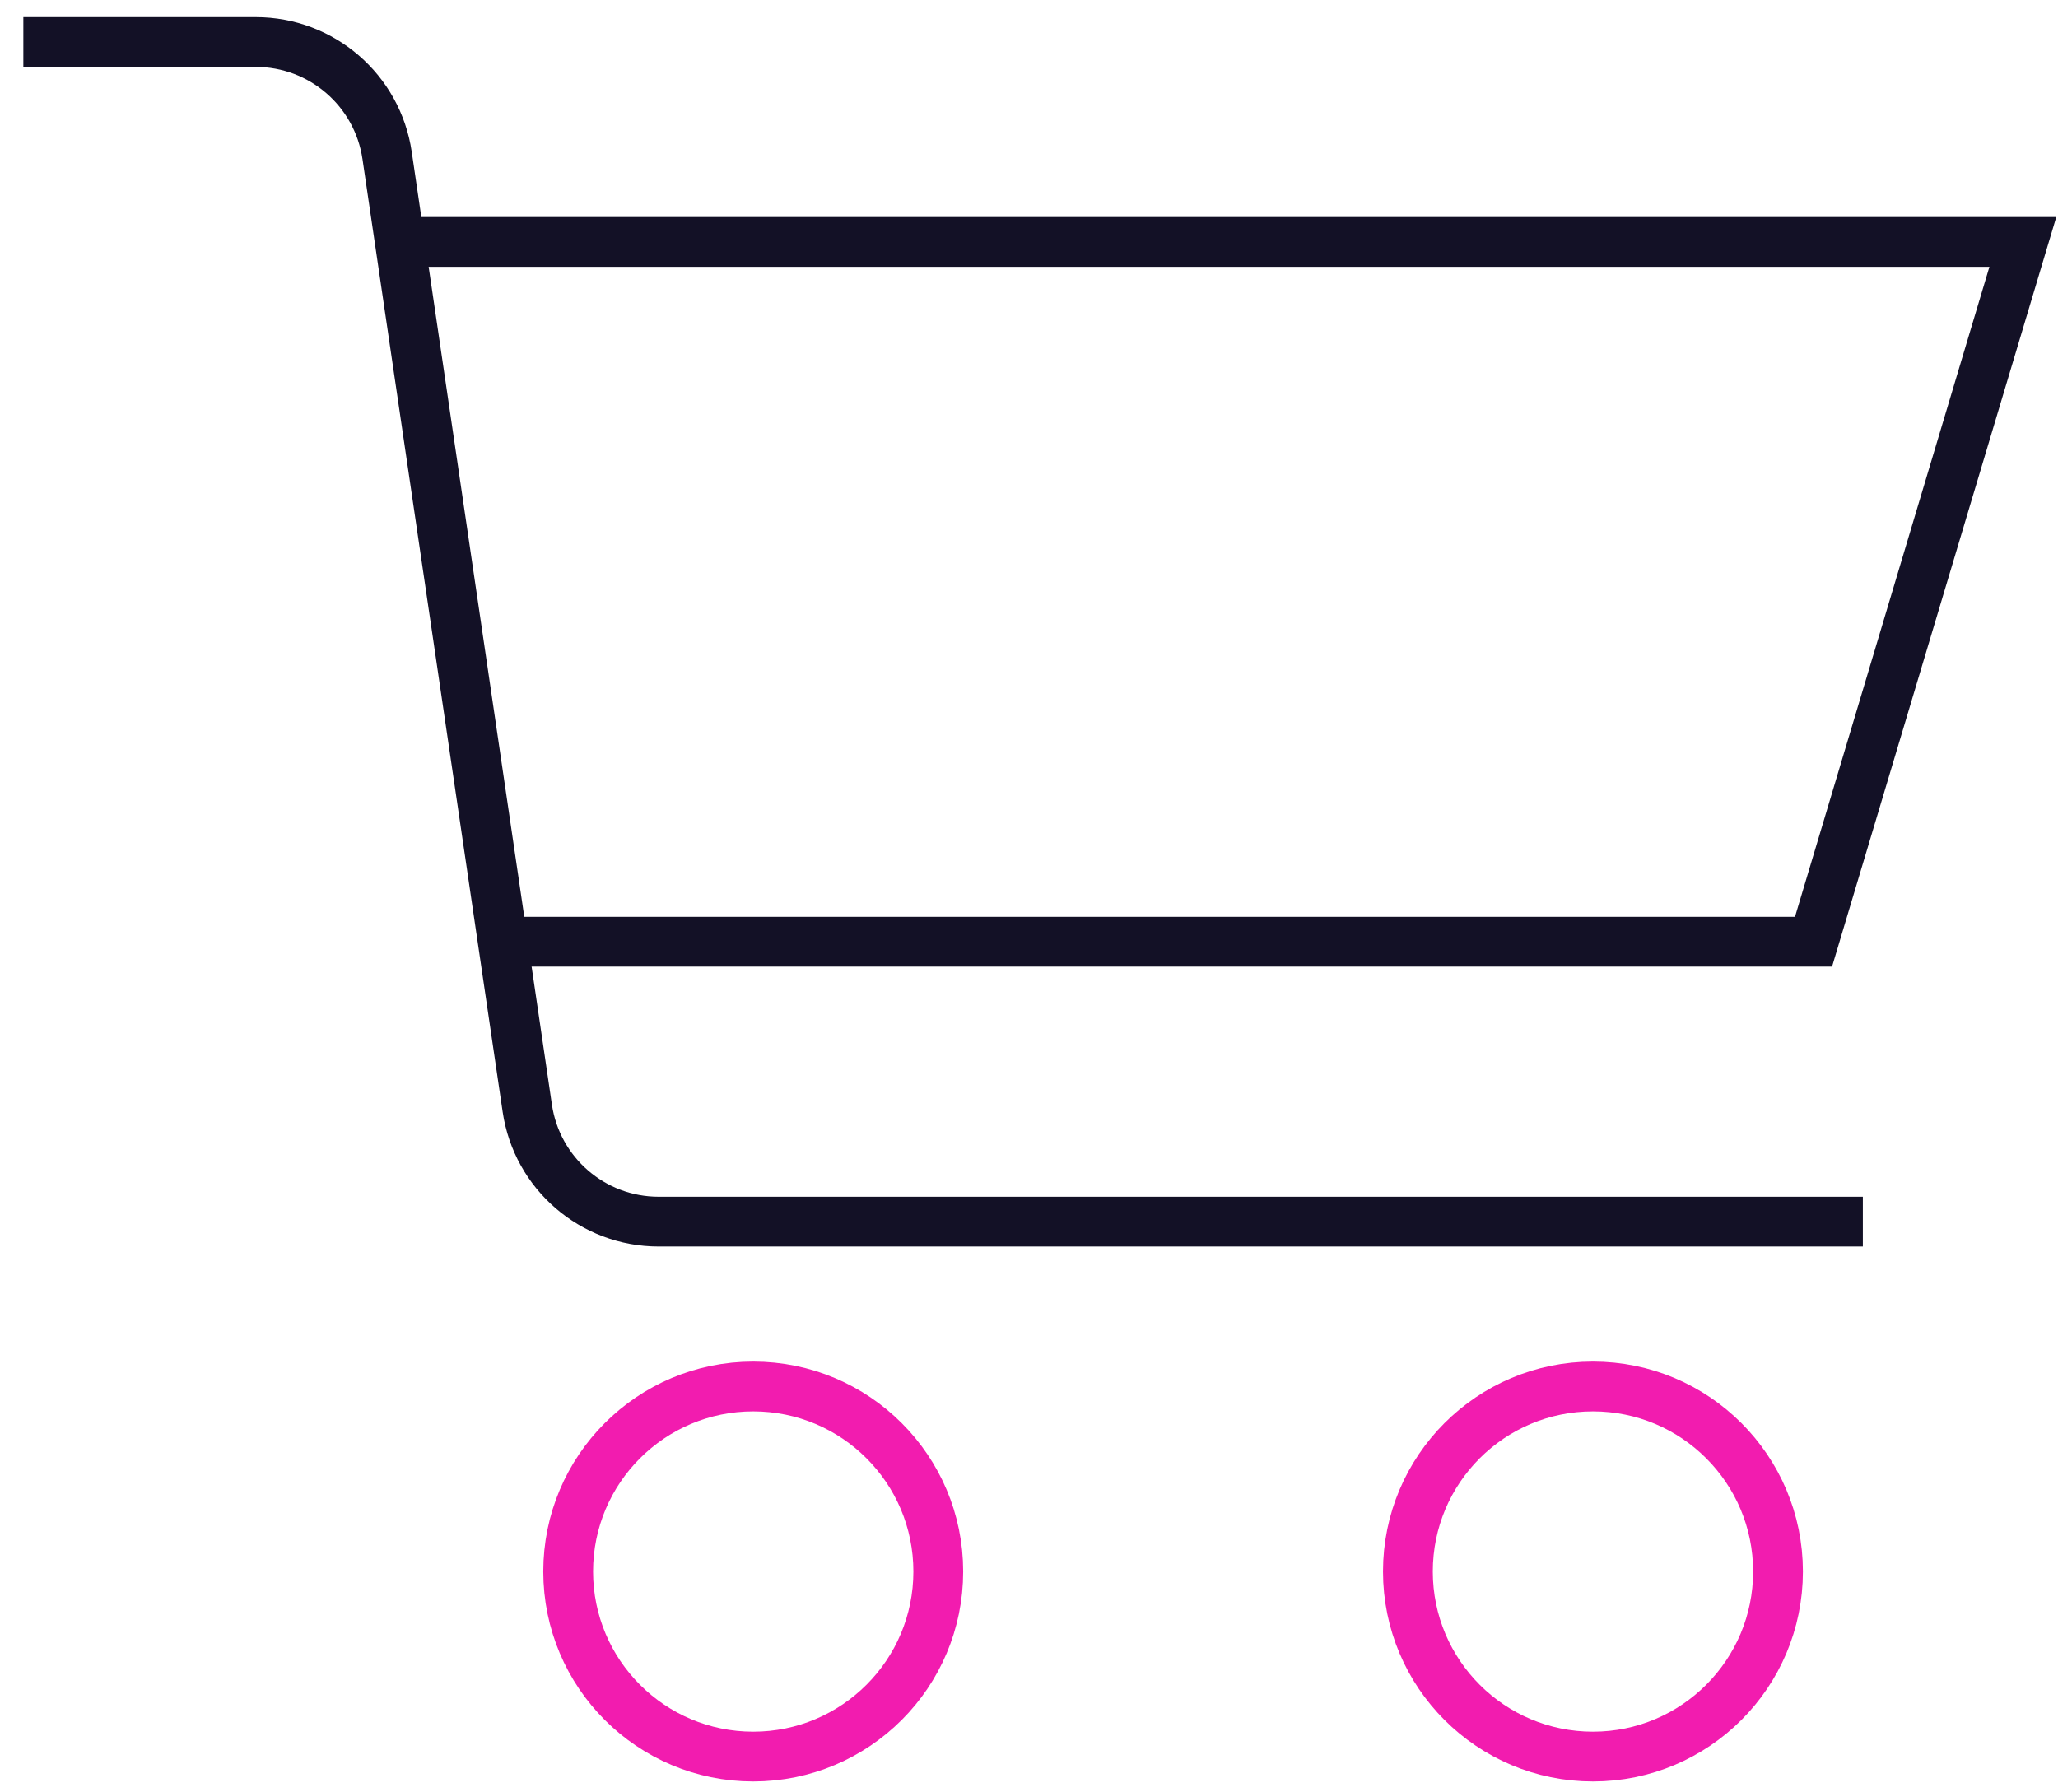
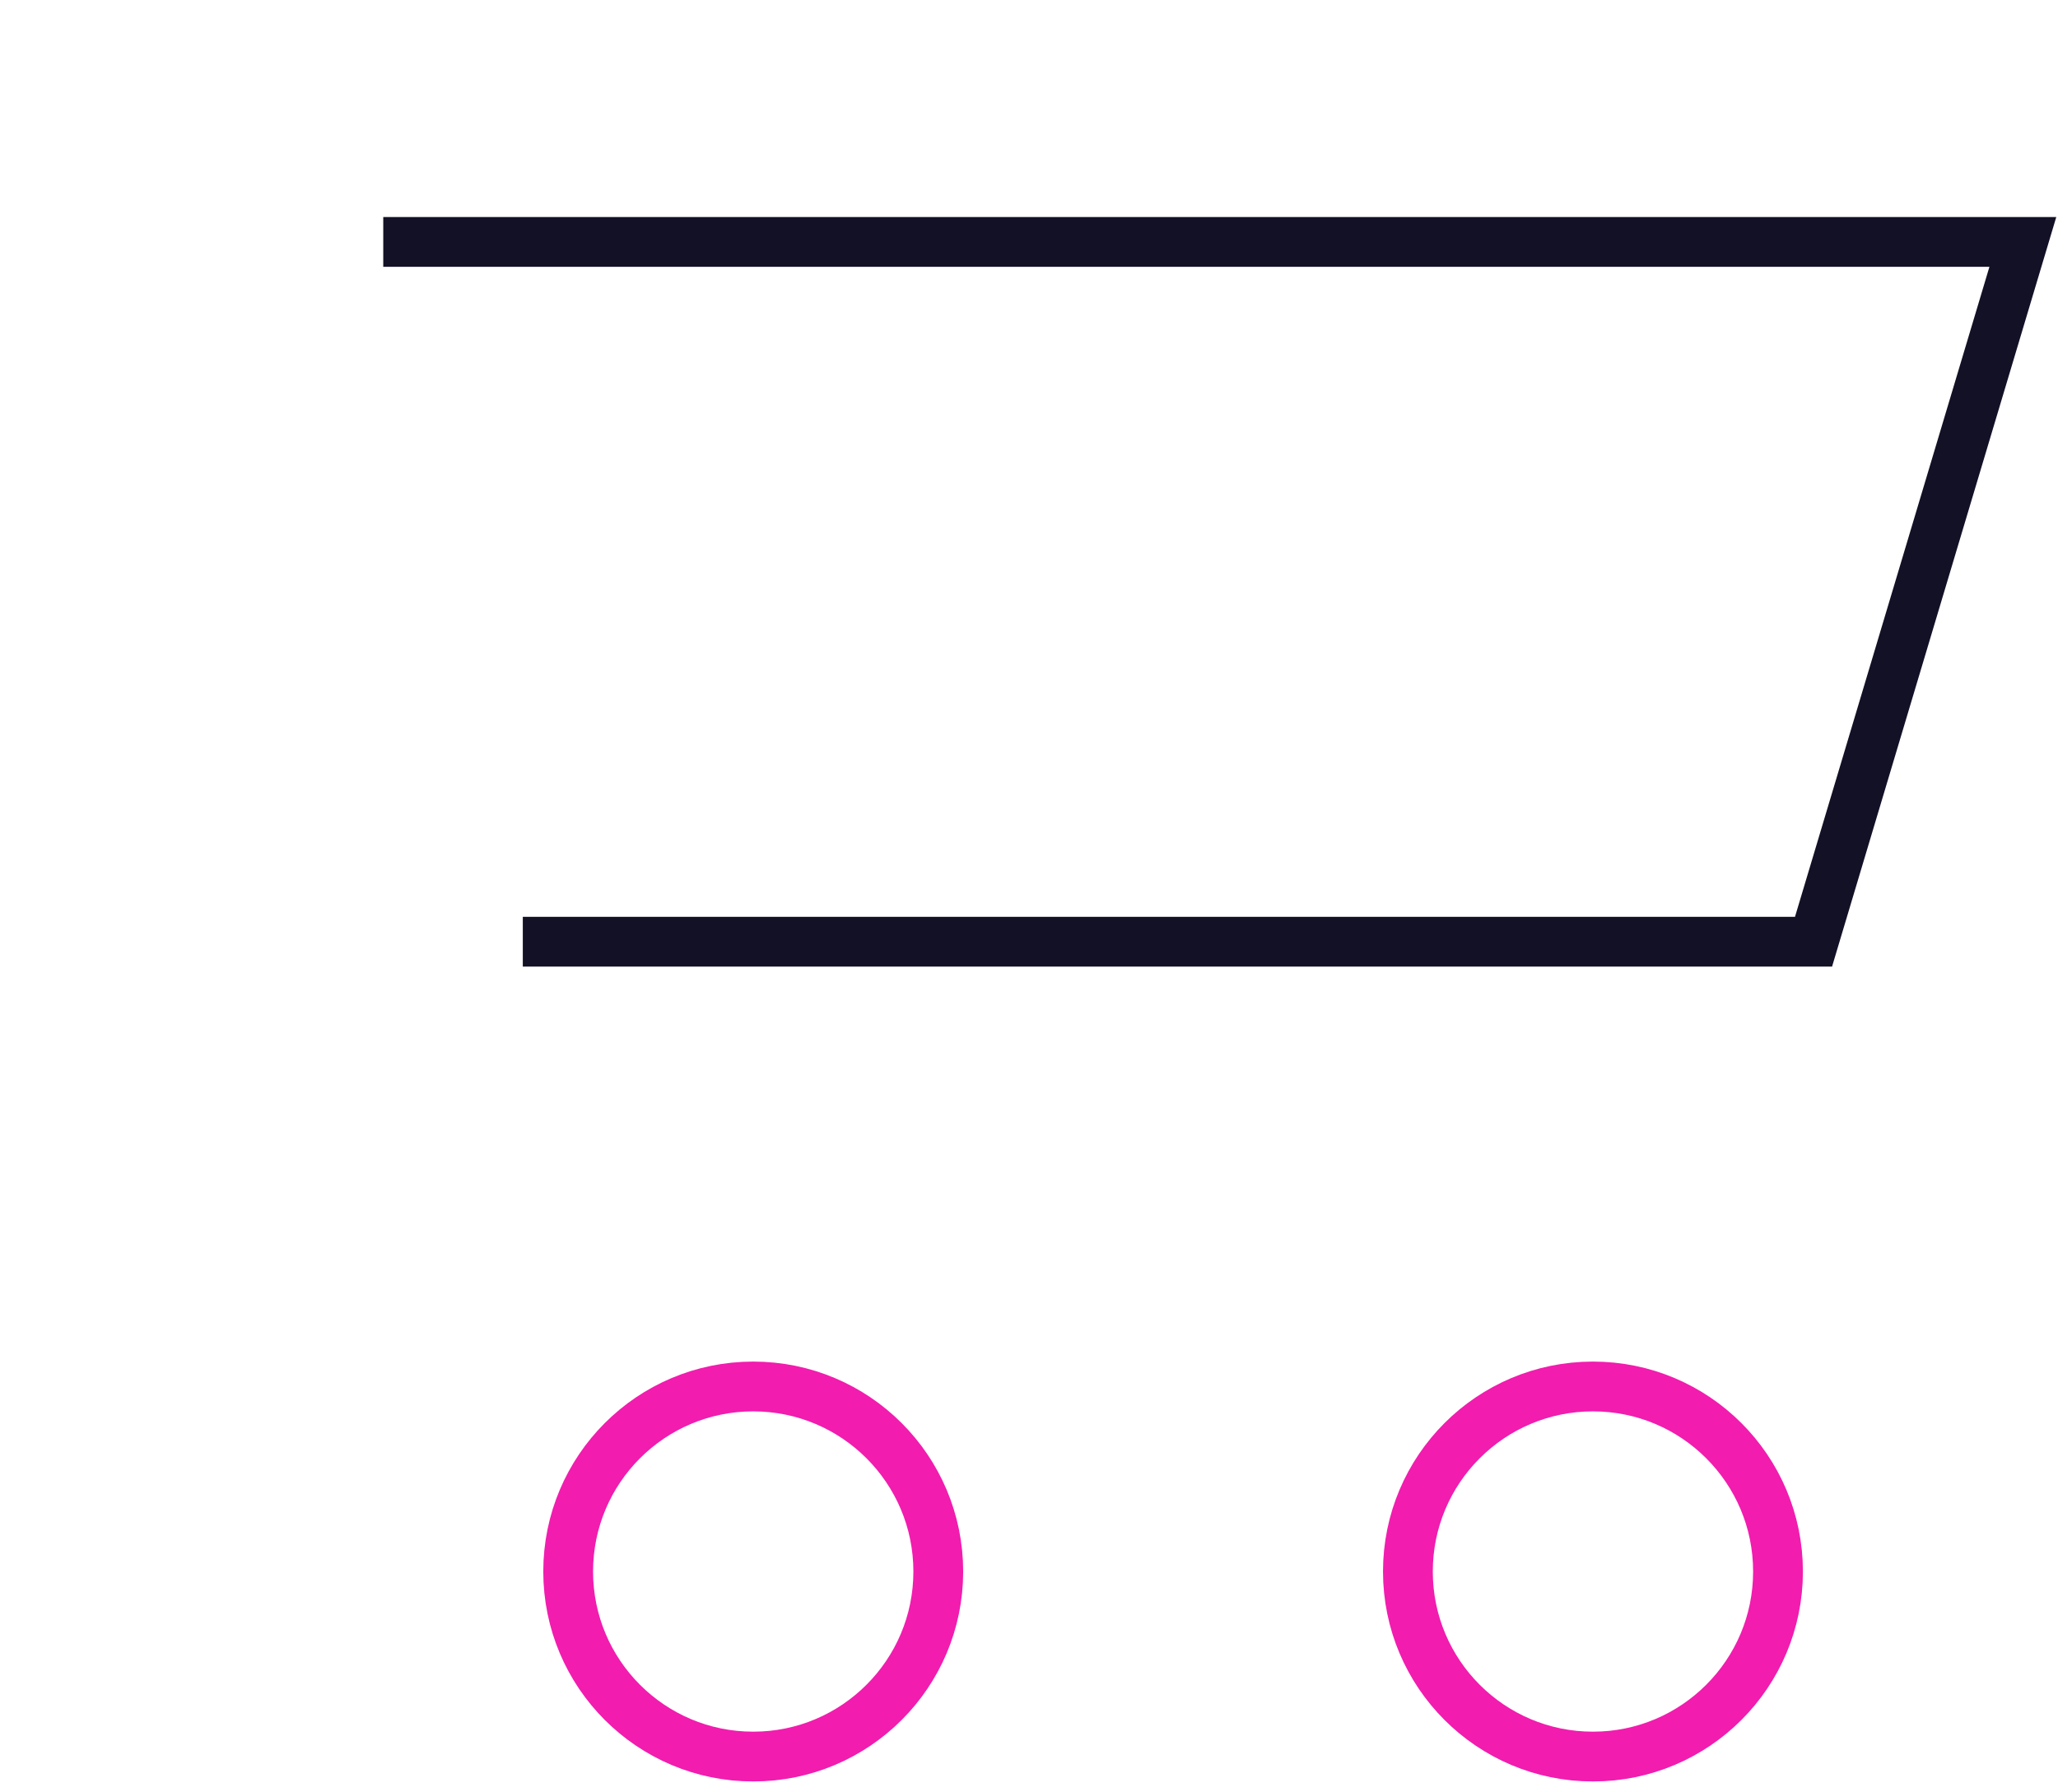
<svg xmlns="http://www.w3.org/2000/svg" width="62" height="54" viewBox="0 0 62 54" fill="none">
  <path d="M11.546 7.289H60.941L54.635 28.372H15.75" stroke="#131126" stroke-width="1.5" />
  <circle cx="22.692" cy="47.347" r="5.575" stroke="#F21CAF" stroke-width="1.5" />
  <circle cx="47.99" cy="47.347" r="5.575" stroke="#F21CAF" stroke-width="1.5" />
-   <path d="M0.703 1.266H7.705C9.689 1.266 11.373 2.72 11.662 4.683L15.885 33.388C16.174 35.351 17.858 36.806 19.842 36.806H56.121" stroke="#131126" stroke-width="1.5" />
</svg>